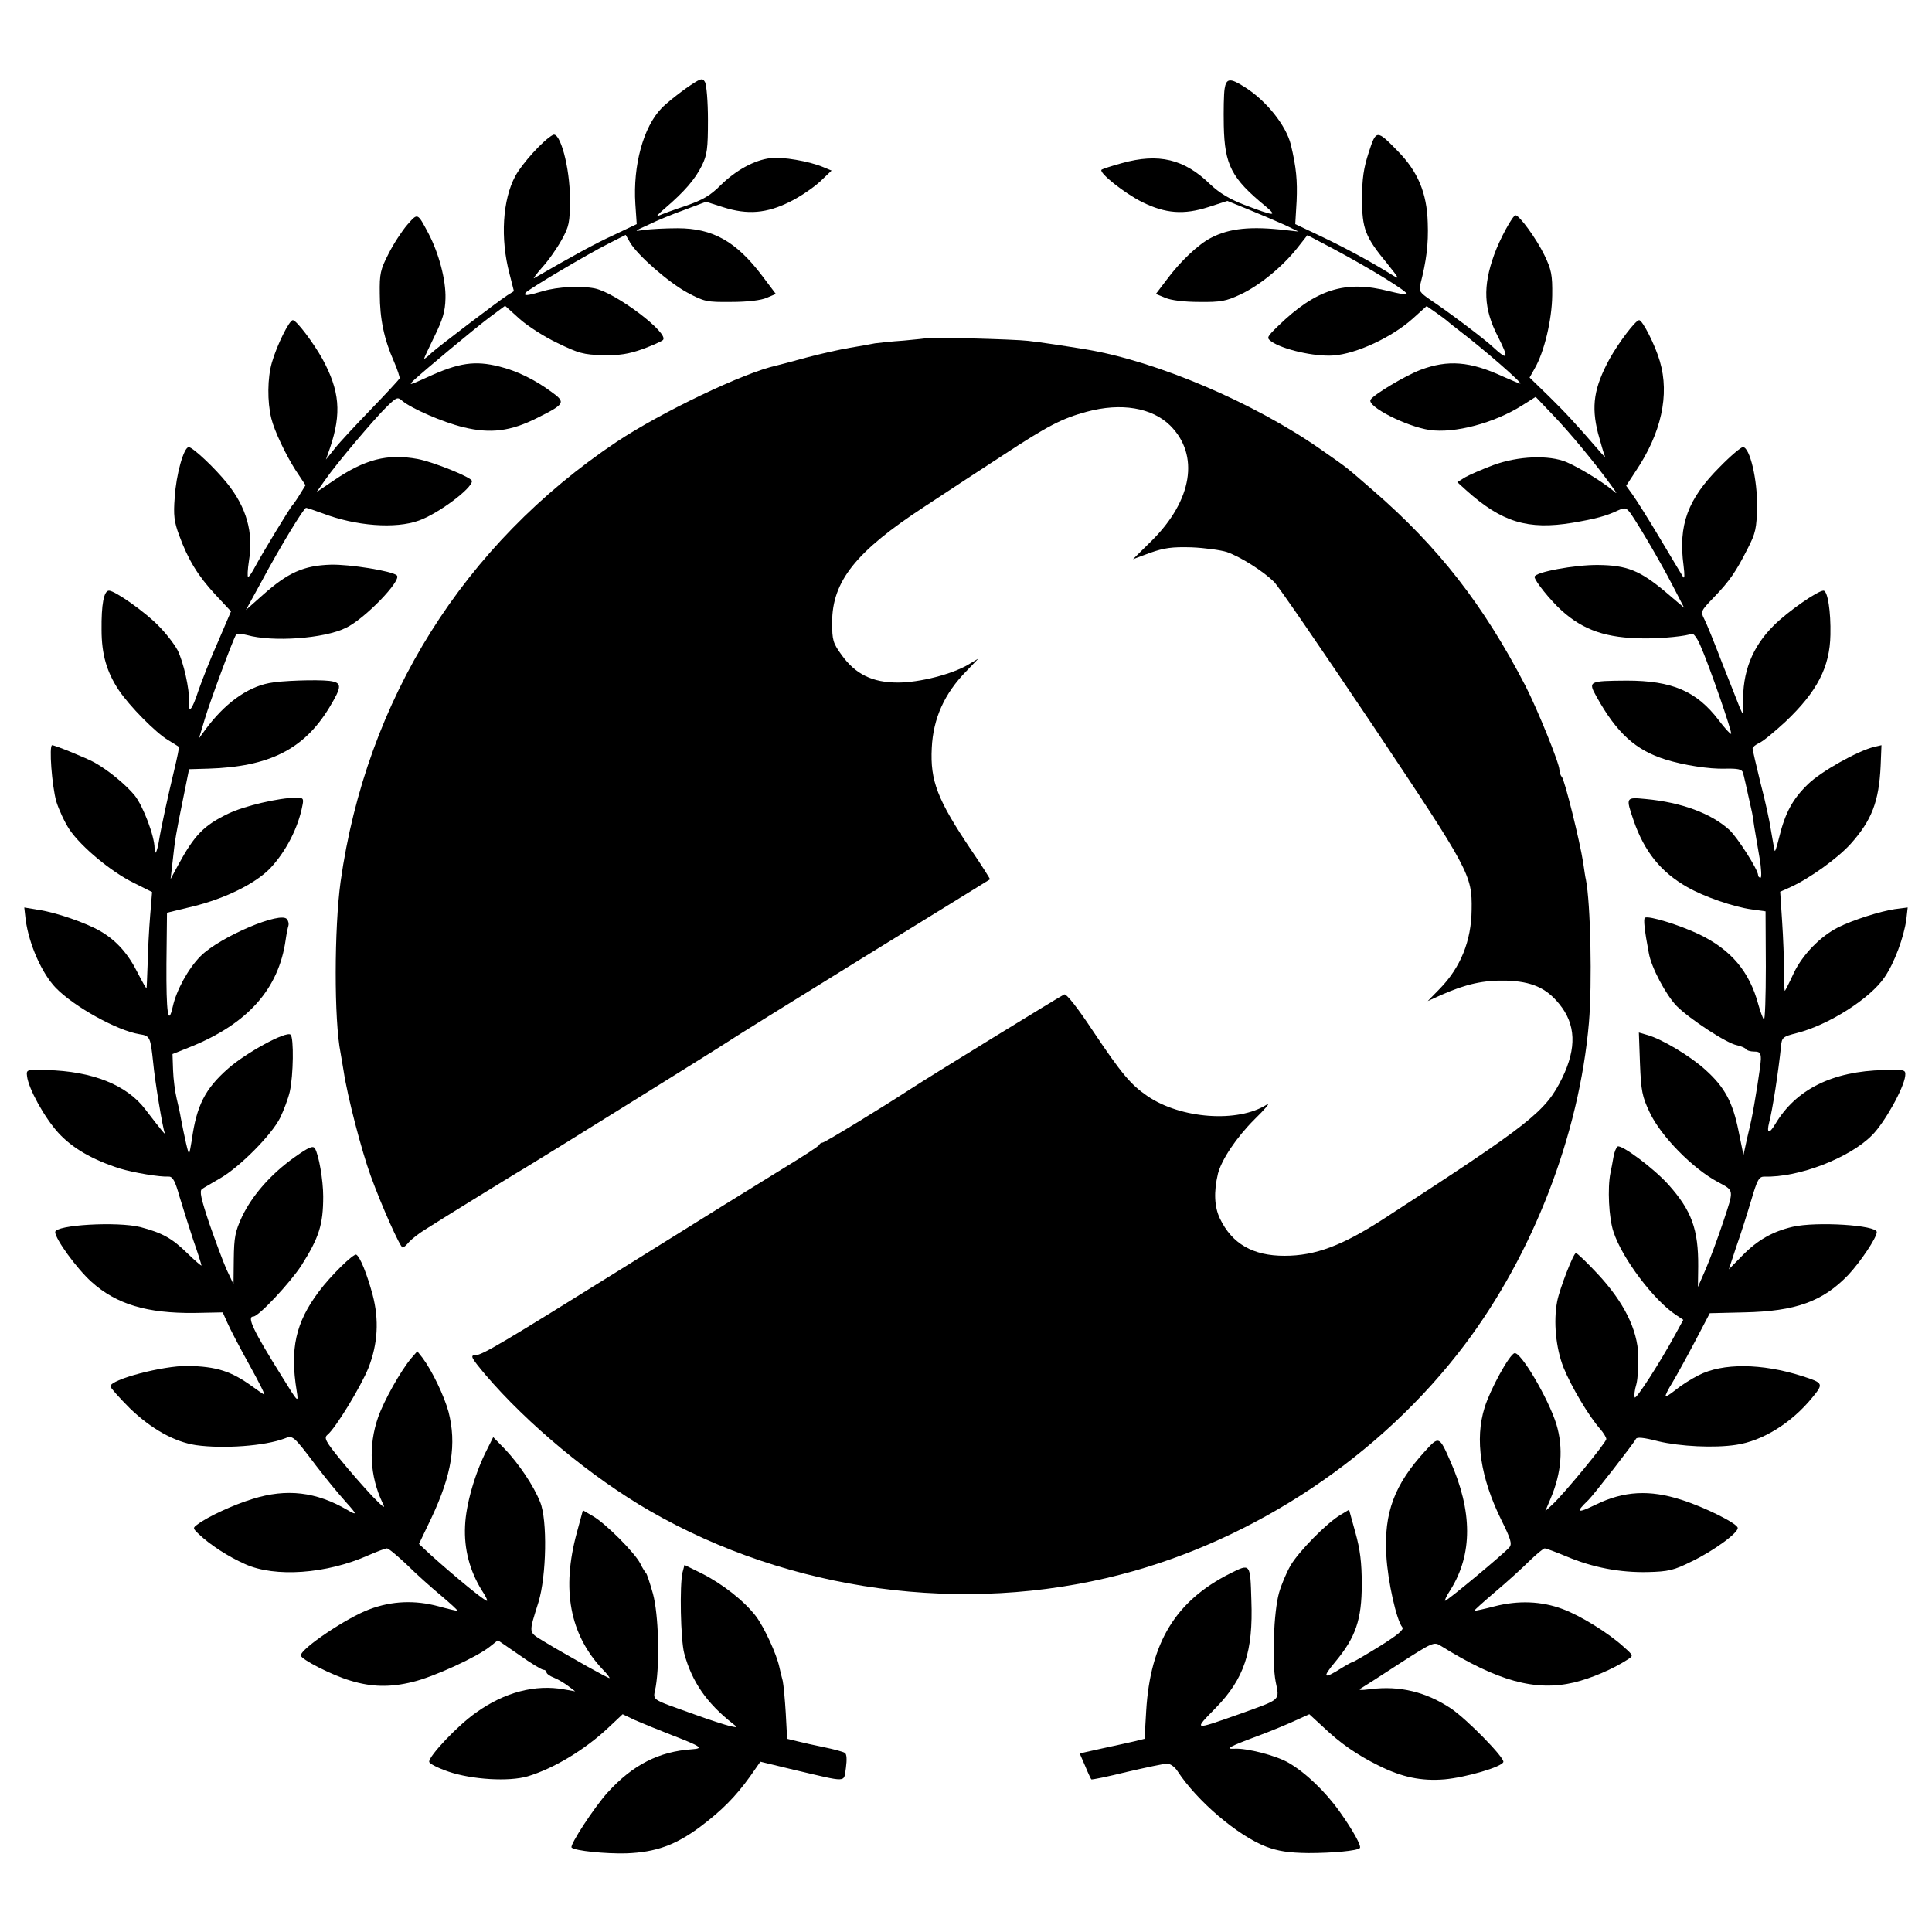
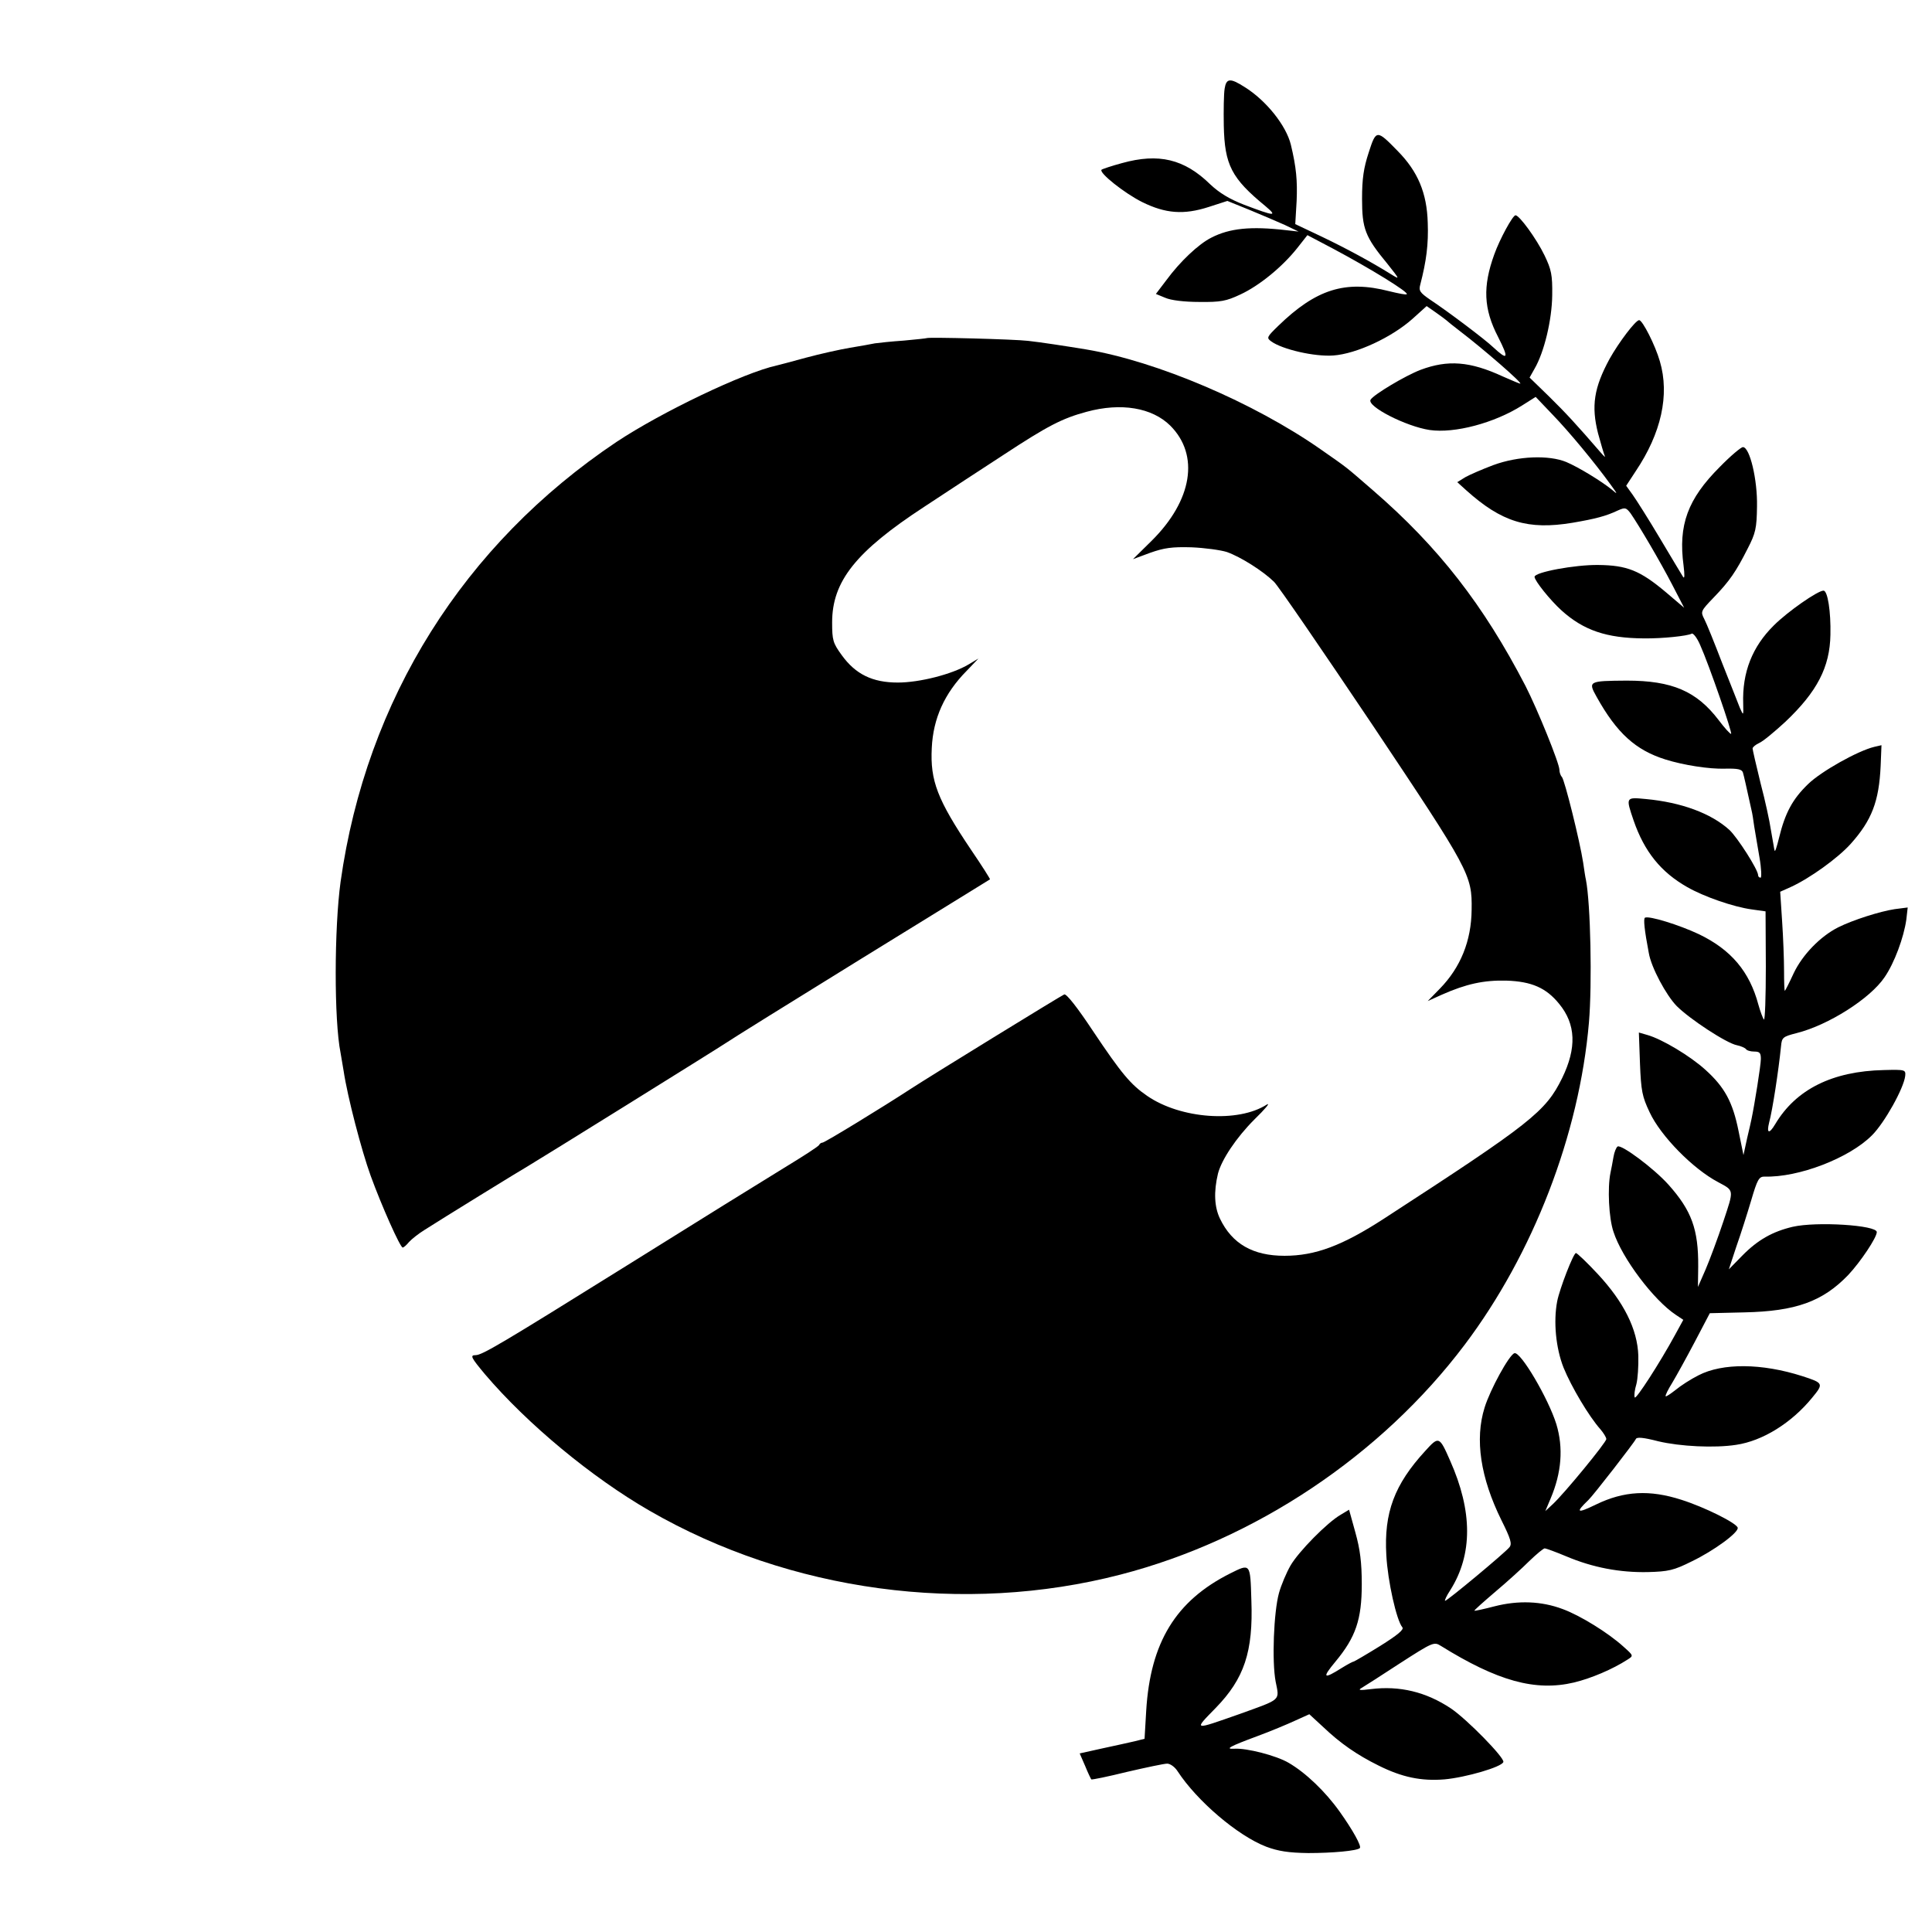
<svg xmlns="http://www.w3.org/2000/svg" version="1.0" width="700pt" height="700pt" viewBox="0 0 700 700" preserveAspectRatio="xMidYMid meet">
  <g transform="translate(0,700) scale(0.1,-0.1)" fill="#000000" stroke="none">
-     <path d="M2484 6679 c-32 -23 -72 -55 -87 -71 -66 -68 -104 -207 -95 -347 l5 -73 -82 -39 c-68 -31 -148 -75 -290 -157 -5 -3 8 15 30 40 23 25 54 70 70 99 27 49 30 62 30 149 0 113 -36 246 -62 231 -34 -18 -112 -104 -136 -149 -46 -85 -55 -226 -21 -354 l16 -63 -24 -15 c-38 -25 -251 -187 -275 -209 -12 -12 -24 -21 -26 -21 -2 0 15 36 36 79 31 63 40 92 41 140 2 66 -24 164 -62 236 -40 75 -38 74 -76 31 -19 -22 -50 -69 -68 -105 -30 -58 -33 -73 -32 -145 0 -92 16 -166 51 -245 13 -30 22 -58 21 -62 -2 -4 -48 -54 -103 -111 -55 -57 -115 -121 -132 -143 l-32 -40 15 43 c42 125 35 206 -28 322 -33 59 -94 140 -107 140 -13 0 -58 -91 -76 -154 -16 -55 -17 -141 -2 -202 11 -45 52 -131 87 -186 l37 -56 -21 -34 c-11 -18 -23 -35 -26 -38 -8 -7 -111 -177 -135 -222 -11 -21 -22 -38 -26 -38 -3 0 -2 26 3 58 17 103 -9 194 -79 281 -45 56 -124 130 -139 131 -18 0 -46 -99 -51 -183 -5 -63 -2 -88 16 -136 32 -88 68 -147 131 -215 l57 -61 -47 -110 c-27 -60 -58 -140 -71 -177 -23 -71 -37 -87 -34 -40 2 44 -20 144 -42 187 -12 22 -42 61 -68 87 -49 51 -159 128 -180 128 -19 0 -28 -51 -27 -142 0 -89 19 -153 62 -218 38 -57 134 -155 180 -182 19 -12 36 -22 38 -24 2 -1 -6 -39 -17 -85 -21 -87 -47 -205 -56 -261 -7 -39 -15 -50 -15 -21 0 43 -41 152 -72 191 -31 38 -95 91 -145 119 -26 15 -144 63 -154 63 -12 0 -1 -147 15 -204 9 -29 30 -75 48 -102 43 -63 151 -153 233 -193 l66 -33 -7 -86 c-4 -48 -8 -125 -9 -172 -2 -47 -3 -87 -4 -90 -1 -3 -15 22 -32 55 -35 70 -77 117 -135 151 -51 30 -163 69 -228 78 l-48 8 5 -44 c12 -90 59 -195 109 -247 67 -69 223 -155 303 -168 39 -6 40 -10 50 -103 6 -66 35 -241 42 -255 5 -11 -11 8 -70 85 -67 89 -192 139 -358 143 -72 2 -74 2 -71 -22 5 -45 63 -150 113 -205 51 -56 124 -98 224 -130 50 -15 144 -31 177 -29 14 0 23 -17 38 -71 12 -39 34 -110 50 -158 17 -48 30 -90 30 -93 0 -3 -23 17 -51 44 -56 55 -91 74 -170 95 -84 21 -309 8 -309 -18 0 -25 78 -132 131 -180 91 -82 202 -115 375 -113 l101 2 17 -38 c9 -21 45 -90 80 -153 35 -63 59 -111 53 -107 -7 4 -25 17 -42 29 -77 56 -130 73 -235 75 -90 1 -280 -49 -280 -74 0 -5 32 -41 71 -80 77 -74 160 -121 239 -133 100 -14 250 -3 321 24 30 12 31 12 114 -98 44 -57 73 -92 110 -134 39 -43 40 -48 4 -27 -113 66 -220 79 -344 40 -69 -21 -162 -64 -199 -92 -18 -13 -18 -14 5 -36 40 -38 106 -81 167 -108 108 -49 295 -36 447 32 32 14 62 25 67 25 6 0 38 -27 72 -59 33 -33 89 -83 124 -112 34 -29 61 -53 59 -55 -1 -1 -32 6 -68 16 -85 23 -169 20 -251 -11 -81 -30 -248 -142 -248 -167 0 -14 114 -72 179 -91 78 -24 145 -25 226 -5 76 18 233 90 280 128 l29 23 77 -53 c42 -30 82 -54 88 -54 6 0 11 -4 11 -9 0 -5 12 -14 28 -20 15 -6 38 -20 51 -30 l25 -19 -40 7 c-104 19 -216 -10 -319 -84 -66 -46 -170 -156 -170 -178 0 -7 32 -23 70 -36 85 -29 219 -37 287 -17 96 29 208 97 293 177 l51 48 44 -21 c25 -11 86 -36 135 -55 106 -41 116 -48 72 -51 -119 -8 -214 -56 -305 -156 -49 -54 -139 -192 -131 -200 12 -12 124 -23 198 -21 108 4 179 30 269 97 77 58 127 108 180 182 l37 53 120 -29 c201 -47 181 -48 190 7 4 30 3 50 -4 54 -6 4 -39 13 -73 20 -35 7 -79 17 -99 22 l-37 9 -5 93 c-3 50 -8 103 -11 117 -4 14 -9 36 -12 49 -10 48 -55 145 -85 185 -43 56 -121 117 -196 155 l-63 31 -7 -27 c-11 -45 -7 -244 6 -293 28 -104 82 -181 176 -255 19 -15 19 -15 -10 -9 -16 4 -73 22 -125 41 -172 62 -153 49 -144 102 15 90 10 261 -10 336 -11 39 -22 72 -25 75 -3 3 -13 18 -21 35 -20 39 -125 145 -172 172 l-36 21 -22 -81 c-56 -206 -26 -368 93 -495 17 -17 28 -32 25 -32 -3 0 -39 19 -80 42 -40 23 -82 47 -93 53 -11 6 -42 24 -68 40 -53 33 -52 25 -16 140 29 95 33 298 6 363 -24 60 -77 138 -127 191 l-43 44 -23 -46 c-43 -84 -76 -198 -79 -276 -4 -84 17 -162 60 -232 14 -21 23 -39 19 -39 -9 0 -114 86 -202 165 l-44 41 45 94 c74 157 92 268 62 385 -16 58 -59 148 -94 195 l-19 24 -21 -24 c-39 -46 -100 -155 -121 -215 -36 -103 -30 -214 16 -310 12 -24 5 -19 -38 25 -29 31 -81 90 -115 132 -53 65 -60 78 -47 89 30 24 122 176 149 243 34 87 39 174 15 265 -20 74 -45 137 -59 145 -9 6 -93 -76 -136 -134 -84 -112 -105 -207 -80 -360 7 -44 6 -44 -52 50 -105 168 -130 220 -105 220 19 0 133 122 174 185 64 101 79 148 79 250 0 59 -16 151 -30 174 -7 11 -22 5 -74 -32 -86 -61 -153 -138 -190 -215 -25 -54 -29 -75 -30 -154 l-1 -91 -25 53 c-13 29 -41 105 -63 168 -30 90 -36 117 -26 124 7 5 37 22 66 39 71 41 186 157 217 219 13 27 29 69 35 95 13 59 15 194 3 206 -15 15 -163 -66 -227 -123 -83 -73 -114 -134 -131 -258 -4 -25 -8 -46 -10 -48 -3 -3 -16 55 -30 128 -2 14 -9 45 -15 70 -6 25 -12 71 -13 103 l-2 58 65 26 c208 84 320 210 345 388 3 22 8 45 10 51 2 6 0 17 -5 23 -19 32 -243 -63 -313 -133 -45 -45 -88 -124 -101 -183 -17 -75 -24 -22 -23 154 l2 186 95 23 c117 29 224 82 278 137 57 60 103 148 118 230 5 24 2 27 -23 27 -64 -1 -188 -30 -246 -58 -89 -43 -122 -77 -182 -187 l-27 -50 7 60 c9 85 13 106 38 229 l22 109 70 2 c221 7 346 70 438 221 47 78 47 91 0 97 -45 5 -175 1 -218 -8 -82 -16 -163 -76 -232 -170 l-22 -30 21 70 c19 64 101 285 113 305 3 5 21 4 40 -1 93 -26 279 -13 358 26 68 32 203 172 185 190 -16 16 -172 41 -240 39 -98 -3 -155 -29 -245 -109 l-62 -55 56 102 c68 127 154 268 162 268 3 0 30 -9 60 -20 120 -46 264 -57 349 -26 70 25 192 116 192 143 0 13 -139 69 -197 80 -110 20 -191 -1 -304 -78 l-62 -42 31 44 c40 58 181 225 226 268 33 32 37 33 53 19 33 -28 147 -78 222 -96 98 -24 171 -15 268 34 100 50 104 56 51 94 -61 45 -125 76 -189 92 -88 22 -146 14 -259 -38 -66 -30 -72 -32 -50 -11 44 40 213 181 272 226 l58 43 52 -47 c29 -26 91 -66 138 -88 76 -37 94 -42 164 -44 61 -1 93 4 144 22 35 13 69 28 74 33 24 24 -170 171 -247 187 -51 10 -135 6 -188 -10 -58 -17 -70 -18 -63 -6 7 11 226 141 302 179 l61 31 16 -28 c28 -47 139 -144 207 -181 62 -33 70 -35 160 -34 59 0 108 6 128 15 l33 14 -49 65 c-95 126 -180 173 -307 173 -44 0 -98 -3 -120 -6 -40 -6 -40 -6 15 19 30 15 89 39 131 54 l77 29 63 -20 c88 -28 157 -22 241 20 37 18 85 51 109 73 l42 40 -29 12 c-51 22 -152 39 -193 33 -58 -7 -125 -44 -180 -98 -38 -38 -64 -53 -127 -75 -43 -14 -88 -31 -99 -36 -11 -6 0 7 25 28 70 60 108 104 133 154 19 39 22 61 22 165 0 66 -5 128 -11 138 -9 16 -15 14 -70 -24z" />
    <path d="M4437 6678 c-3 -18 -4 -78 -3 -133 3 -143 28 -191 151 -292 45 -38 34 -37 -77 5 -54 21 -90 43 -123 74 -94 92 -187 114 -320 77 -37 -10 -70 -21 -74 -24 -10 -11 83 -85 147 -117 85 -42 151 -47 241 -18 l68 22 79 -32 c44 -18 102 -43 129 -55 l50 -24 -45 5 c-128 15 -205 7 -271 -27 -46 -23 -113 -86 -163 -154 l-38 -50 34 -14 c20 -9 69 -15 123 -15 78 -1 98 3 149 27 69 32 152 100 206 168 l37 47 93 -49 c135 -72 275 -158 267 -165 -2 -3 -31 3 -64 11 -159 41 -265 7 -402 -126 -41 -40 -43 -43 -25 -56 40 -29 157 -56 225 -51 84 6 212 66 287 133 l51 46 33 -23 c18 -13 35 -25 38 -28 3 -3 25 -21 50 -40 84 -64 229 -190 218 -190 -3 0 -31 12 -63 26 -119 55 -199 61 -298 24 -55 -21 -169 -89 -181 -108 -15 -24 128 -97 214 -110 90 -13 234 25 335 89 l49 31 61 -64 c60 -62 152 -173 210 -253 27 -37 27 -38 5 -19 -37 30 -120 81 -165 100 -63 26 -174 22 -264 -11 -40 -15 -86 -35 -102 -44 l-29 -18 32 -29 c129 -116 224 -145 386 -118 82 14 121 24 165 45 25 11 29 10 45 -11 31 -45 107 -174 151 -259 l43 -83 -67 57 c-93 78 -140 97 -245 98 -83 1 -230 -26 -230 -43 0 -14 57 -85 98 -122 80 -72 163 -100 297 -101 69 -1 160 9 174 17 5 4 20 -15 31 -41 32 -71 119 -323 112 -322 -4 0 -24 22 -45 50 -80 105 -169 143 -333 143 -138 -1 -141 -2 -109 -59 73 -131 141 -193 250 -227 64 -20 158 -35 215 -33 46 1 61 -2 65 -14 4 -14 11 -45 31 -136 3 -11 7 -38 10 -60 4 -22 12 -73 19 -112 7 -40 8 -73 4 -73 -5 0 -9 4 -9 9 0 20 -75 137 -104 164 -66 60 -174 100 -303 112 -73 7 -73 7 -44 -78 39 -113 99 -187 194 -241 61 -35 168 -72 234 -81 l50 -7 1 -200 c0 -110 -3 -196 -7 -192 -4 5 -13 29 -20 54 -32 120 -99 199 -215 255 -72 34 -182 68 -196 60 -6 -4 -2 -44 14 -128 9 -53 63 -153 101 -192 48 -48 181 -135 218 -142 15 -3 30 -10 33 -14 3 -5 16 -9 30 -9 20 0 24 -5 24 -27 0 -22 -23 -166 -34 -218 -1 -5 -8 -37 -16 -70 l-13 -60 -18 88 c-21 104 -50 158 -120 221 -55 50 -157 111 -210 126 l-31 9 4 -112 c4 -100 8 -120 35 -177 40 -86 157 -205 248 -253 59 -32 58 -25 19 -143 -20 -60 -49 -138 -64 -173 l-28 -64 1 74 c1 135 -24 203 -108 297 -53 59 -170 146 -184 138 -5 -3 -12 -20 -15 -38 -3 -18 -8 -44 -11 -58 -11 -54 -6 -163 11 -213 31 -96 146 -248 226 -301 l27 -18 -29 -53 c-56 -103 -144 -239 -147 -228 -3 7 0 28 6 48 5 19 8 66 7 103 -3 96 -53 195 -147 296 -39 42 -75 76 -79 76 -9 0 -59 -129 -68 -175 -14 -73 -5 -169 23 -240 28 -69 92 -177 134 -224 11 -13 21 -29 21 -35 0 -12 -152 -197 -194 -236 l-27 -25 19 45 c40 94 47 184 21 270 -29 93 -130 265 -152 257 -19 -6 -88 -132 -108 -197 -36 -115 -15 -254 61 -408 34 -68 39 -86 29 -98 -17 -21 -225 -194 -233 -194 -3 0 5 18 19 39 81 129 81 285 -1 469 -39 89 -41 89 -90 35 -112 -122 -150 -224 -141 -378 5 -94 37 -236 58 -261 7 -8 -17 -28 -81 -68 -50 -31 -93 -56 -95 -56 -3 0 -22 -10 -43 -23 -68 -43 -73 -37 -23 23 73 88 95 152 95 280 0 79 -6 126 -23 187 l-23 83 -30 -18 c-49 -28 -153 -134 -182 -184 -15 -26 -34 -71 -42 -100 -19 -69 -26 -248 -12 -321 14 -70 22 -62 -130 -117 -171 -60 -168 -61 -87 22 103 106 136 203 129 390 -4 135 -3 134 -77 97 -197 -99 -289 -250 -304 -497 l-6 -102 -36 -9 c-20 -5 -73 -16 -118 -26 l-81 -18 20 -46 c10 -25 21 -47 22 -48 2 -2 60 10 129 27 69 16 135 30 146 30 11 0 28 -12 38 -28 70 -107 217 -233 321 -273 43 -16 80 -22 152 -23 87 0 177 8 187 18 7 7 -26 66 -73 132 -52 73 -123 141 -185 177 -44 26 -152 54 -197 51 -36 -2 -15 9 82 45 49 18 111 44 139 57 l51 23 51 -47 c61 -58 121 -100 200 -139 84 -42 154 -57 239 -50 77 7 208 45 213 63 5 15 -132 155 -190 194 -90 60 -186 83 -290 70 -40 -5 -48 -4 -34 4 10 6 73 46 140 90 118 76 123 78 147 63 206 -128 343 -166 483 -133 62 15 140 48 194 83 22 14 22 14 -15 47 -55 50 -157 113 -220 136 -77 29 -161 32 -247 10 -38 -10 -71 -17 -73 -16 -1 2 33 32 75 68 43 36 99 87 124 112 26 25 51 46 56 46 4 0 40 -13 78 -29 97 -41 195 -59 295 -57 75 2 94 6 160 39 79 38 171 105 166 122 -5 17 -119 74 -204 101 -115 37 -208 32 -309 -17 -70 -34 -76 -30 -28 16 18 17 167 209 172 221 3 8 27 6 81 -8 80 -19 204 -25 282 -13 96 14 201 79 276 171 42 51 41 53 -36 78 -147 47 -289 48 -376 3 -28 -14 -65 -38 -83 -53 -18 -14 -34 -25 -36 -23 -2 3 9 25 24 49 15 25 52 92 82 149 l54 103 125 3 c186 4 284 39 377 136 44 47 103 135 103 155 0 25 -218 39 -305 19 -72 -17 -126 -47 -182 -104 l-49 -50 27 82 c16 45 40 121 54 168 22 75 28 86 48 86 123 -4 308 67 390 150 45 45 115 170 120 215 2 22 0 23 -77 21 -187 -4 -319 -70 -394 -196 -22 -37 -32 -34 -22 6 12 44 34 187 43 276 3 32 6 35 57 48 115 29 266 125 318 202 36 52 70 145 79 209 l5 44 -47 -6 c-53 -8 -151 -39 -205 -66 -65 -33 -129 -99 -161 -166 -16 -35 -31 -64 -32 -64 -2 0 -3 33 -3 73 0 39 -3 120 -7 179 l-7 107 38 17 c70 32 171 105 217 156 77 86 103 154 109 283 l3 75 -26 -6 c-59 -14 -193 -89 -240 -135 -56 -54 -83 -104 -105 -194 -8 -33 -15 -54 -16 -47 -2 6 -3 15 -4 20 -1 4 -5 30 -10 57 -4 28 -20 103 -37 167 -16 65 -29 122 -29 126 0 5 11 14 24 20 14 6 56 41 95 77 115 109 161 198 163 315 2 84 -10 160 -25 160 -21 0 -130 -76 -180 -126 -78 -77 -115 -170 -111 -284 1 -44 1 -44 -12 -15 -7 17 -35 90 -64 162 -28 73 -57 145 -65 160 -14 27 -13 29 34 78 58 60 81 94 123 177 29 56 33 74 34 153 2 96 -26 215 -51 215 -7 0 -45 -32 -84 -72 -116 -116 -151 -210 -131 -358 4 -33 4 -49 -2 -40 -5 8 -43 71 -84 140 -41 69 -86 140 -99 158 l-23 32 34 52 c93 138 124 277 88 399 -17 59 -63 149 -75 149 -13 0 -74 -81 -107 -140 -57 -105 -67 -171 -42 -270 10 -37 21 -74 24 -81 4 -8 -2 -3 -14 11 -90 104 -126 143 -188 204 l-70 68 18 32 c35 60 63 177 64 266 1 74 -3 93 -28 145 -29 60 -91 145 -105 145 -10 0 -57 -86 -77 -142 -42 -116 -39 -197 14 -299 40 -79 36 -87 -18 -37 -28 27 -163 129 -228 172 -38 26 -42 33 -36 55 22 85 30 146 27 224 -3 108 -36 186 -109 260 -76 78 -78 78 -105 -6 -18 -55 -24 -94 -24 -167 0 -109 11 -138 92 -236 46 -58 46 -58 12 -37 -71 44 -159 92 -251 136 l-95 45 5 84 c3 73 -1 121 -21 204 -17 69 -89 160 -168 209 -52 33 -66 32 -72 -7z" />
    <path d="M3358 5775 c-2 -1 -39 -5 -83 -9 -44 -3 -91 -8 -105 -10 -14 -3 -54 -10 -90 -16 -36 -6 -108 -22 -160 -36 -52 -14 -99 -27 -105 -28 -120 -26 -418 -169 -581 -277 -554 -371 -907 -933 -1000 -1594 -23 -168 -24 -501 0 -620 2 -11 7 -40 11 -65 14 -94 65 -289 98 -380 40 -110 107 -260 116 -260 4 0 14 9 23 20 9 10 34 30 55 43 59 38 356 221 376 232 28 16 689 427 717 446 14 10 234 147 490 305 256 158 466 287 467 288 1 1 -29 49 -68 106 -123 183 -149 251 -143 370 5 107 46 198 126 279 l43 45 -35 -21 c-60 -36 -178 -66 -257 -66 -92 0 -153 30 -203 99 -32 44 -35 54 -35 119 0 149 86 257 334 419 86 57 215 141 287 188 160 105 212 132 301 156 125 34 237 15 303 -50 107 -107 80 -271 -67 -417 l-68 -67 62 23 c51 18 79 22 150 20 48 -2 106 -10 128 -17 51 -18 131 -69 171 -108 17 -17 177 -251 357 -519 352 -527 361 -543 359 -669 -1 -113 -40 -209 -115 -286 l-44 -45 51 23 c88 39 152 53 234 51 91 -3 144 -26 191 -84 61 -74 64 -160 11 -269 -60 -122 -112 -163 -645 -509 -151 -98 -249 -135 -361 -135 -114 0 -190 43 -234 135 -20 42 -23 96 -7 163 13 50 66 130 132 196 39 38 59 62 45 54 -104 -67 -312 -52 -433 31 -60 41 -93 80 -198 237 -55 83 -95 134 -103 131 -12 -5 -484 -295 -556 -342 -101 -66 -312 -195 -320 -195 -5 0 -10 -4 -12 -8 -1 -5 -59 -42 -128 -84 -69 -42 -325 -201 -570 -354 -451 -281 -523 -324 -547 -324 -21 0 -16 -9 34 -69 154 -181 387 -374 597 -495 508 -293 1139 -378 1706 -231 487 126 944 431 1247 833 248 329 415 761 450 1167 12 141 6 432 -11 518 -2 7 -6 35 -10 62 -12 78 -67 299 -77 310 -5 5 -9 17 -9 26 0 23 -79 218 -123 304 -152 293 -315 503 -552 708 -104 90 -87 77 -190 149 -242 169 -593 319 -850 362 -73 12 -164 26 -210 31 -49 6 -362 14 -367 10z" />
  </g>
</svg>